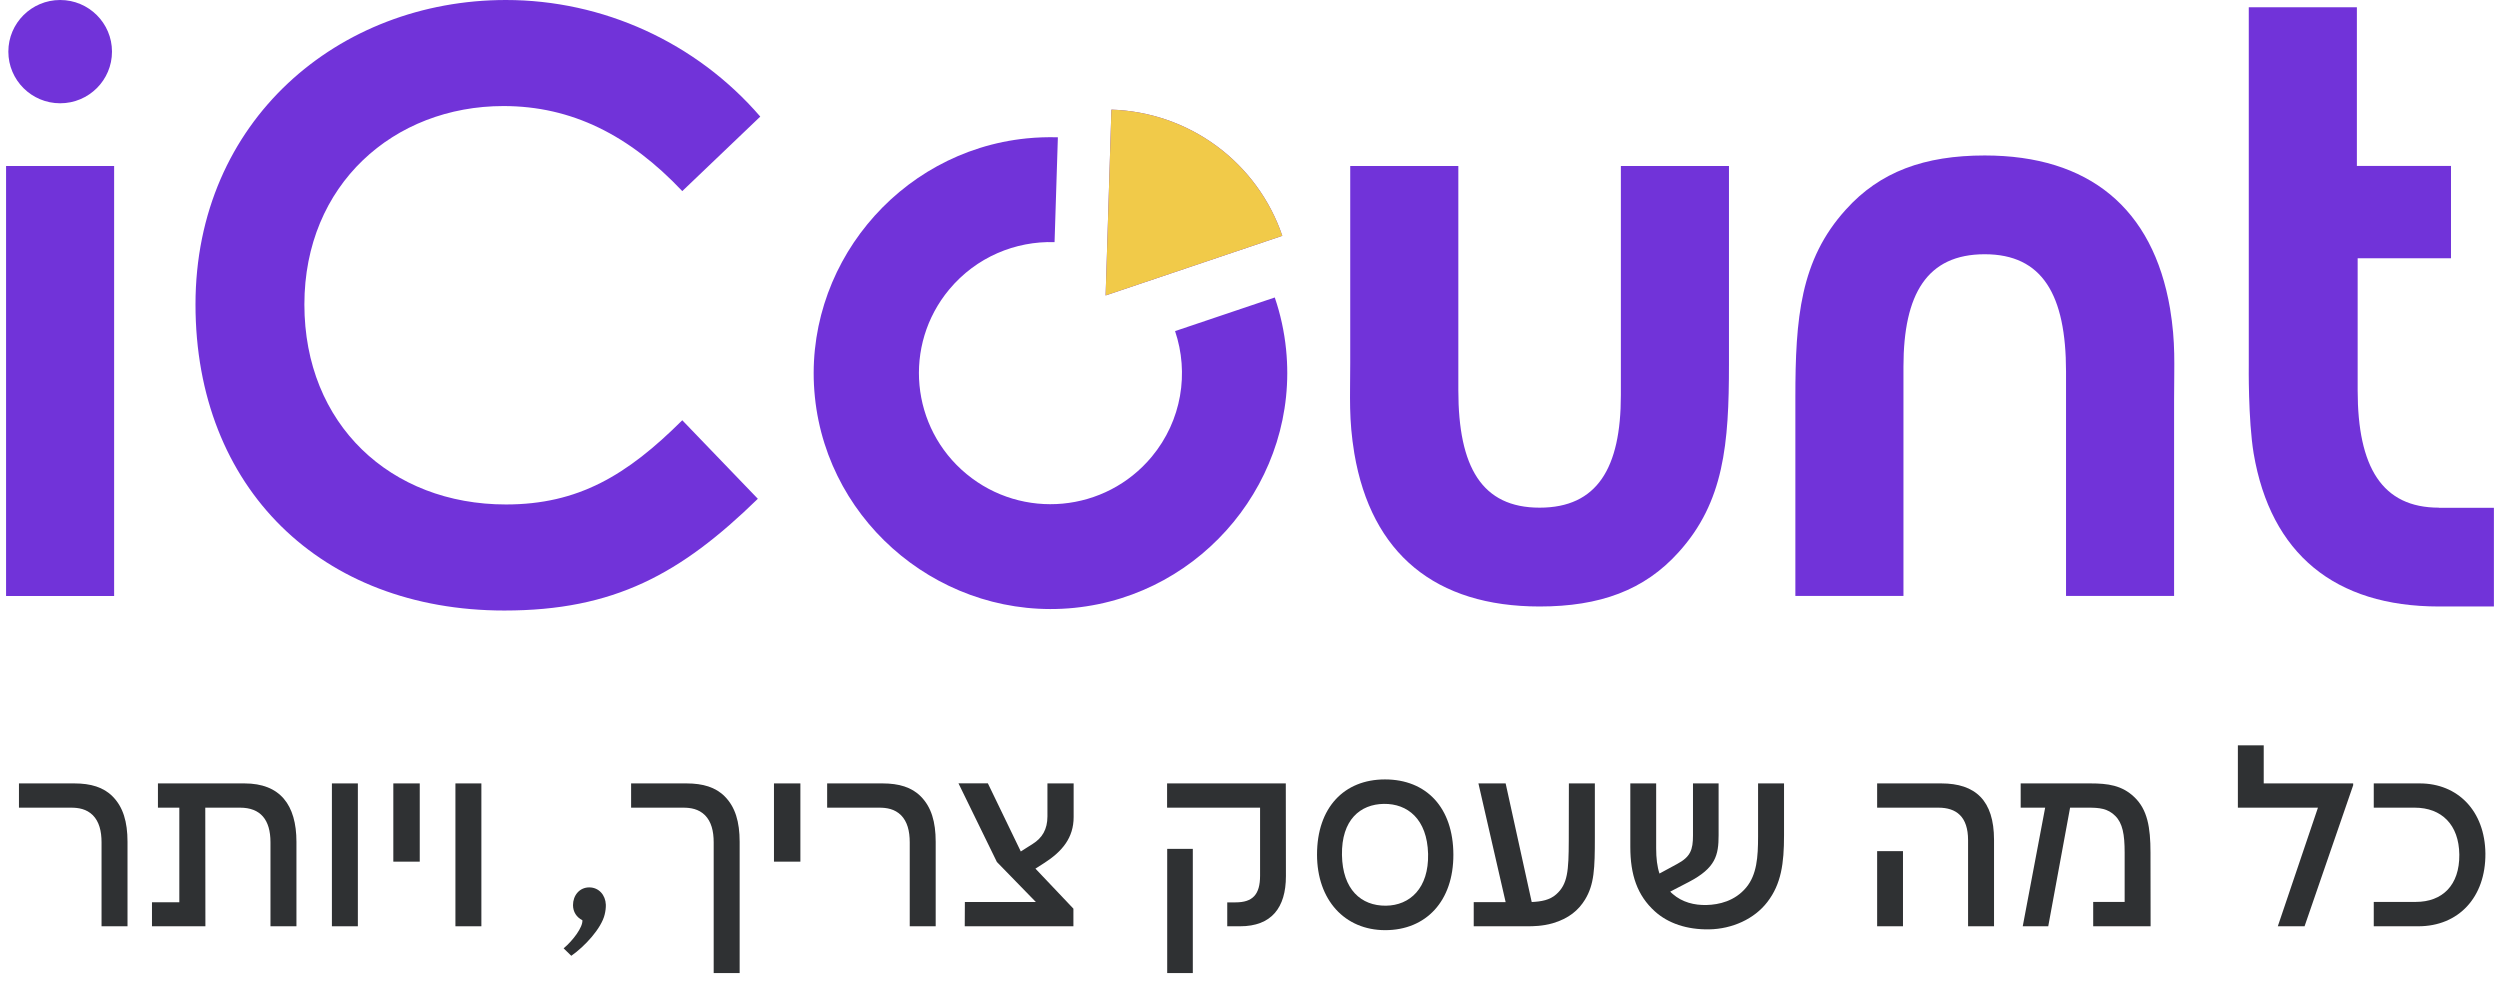
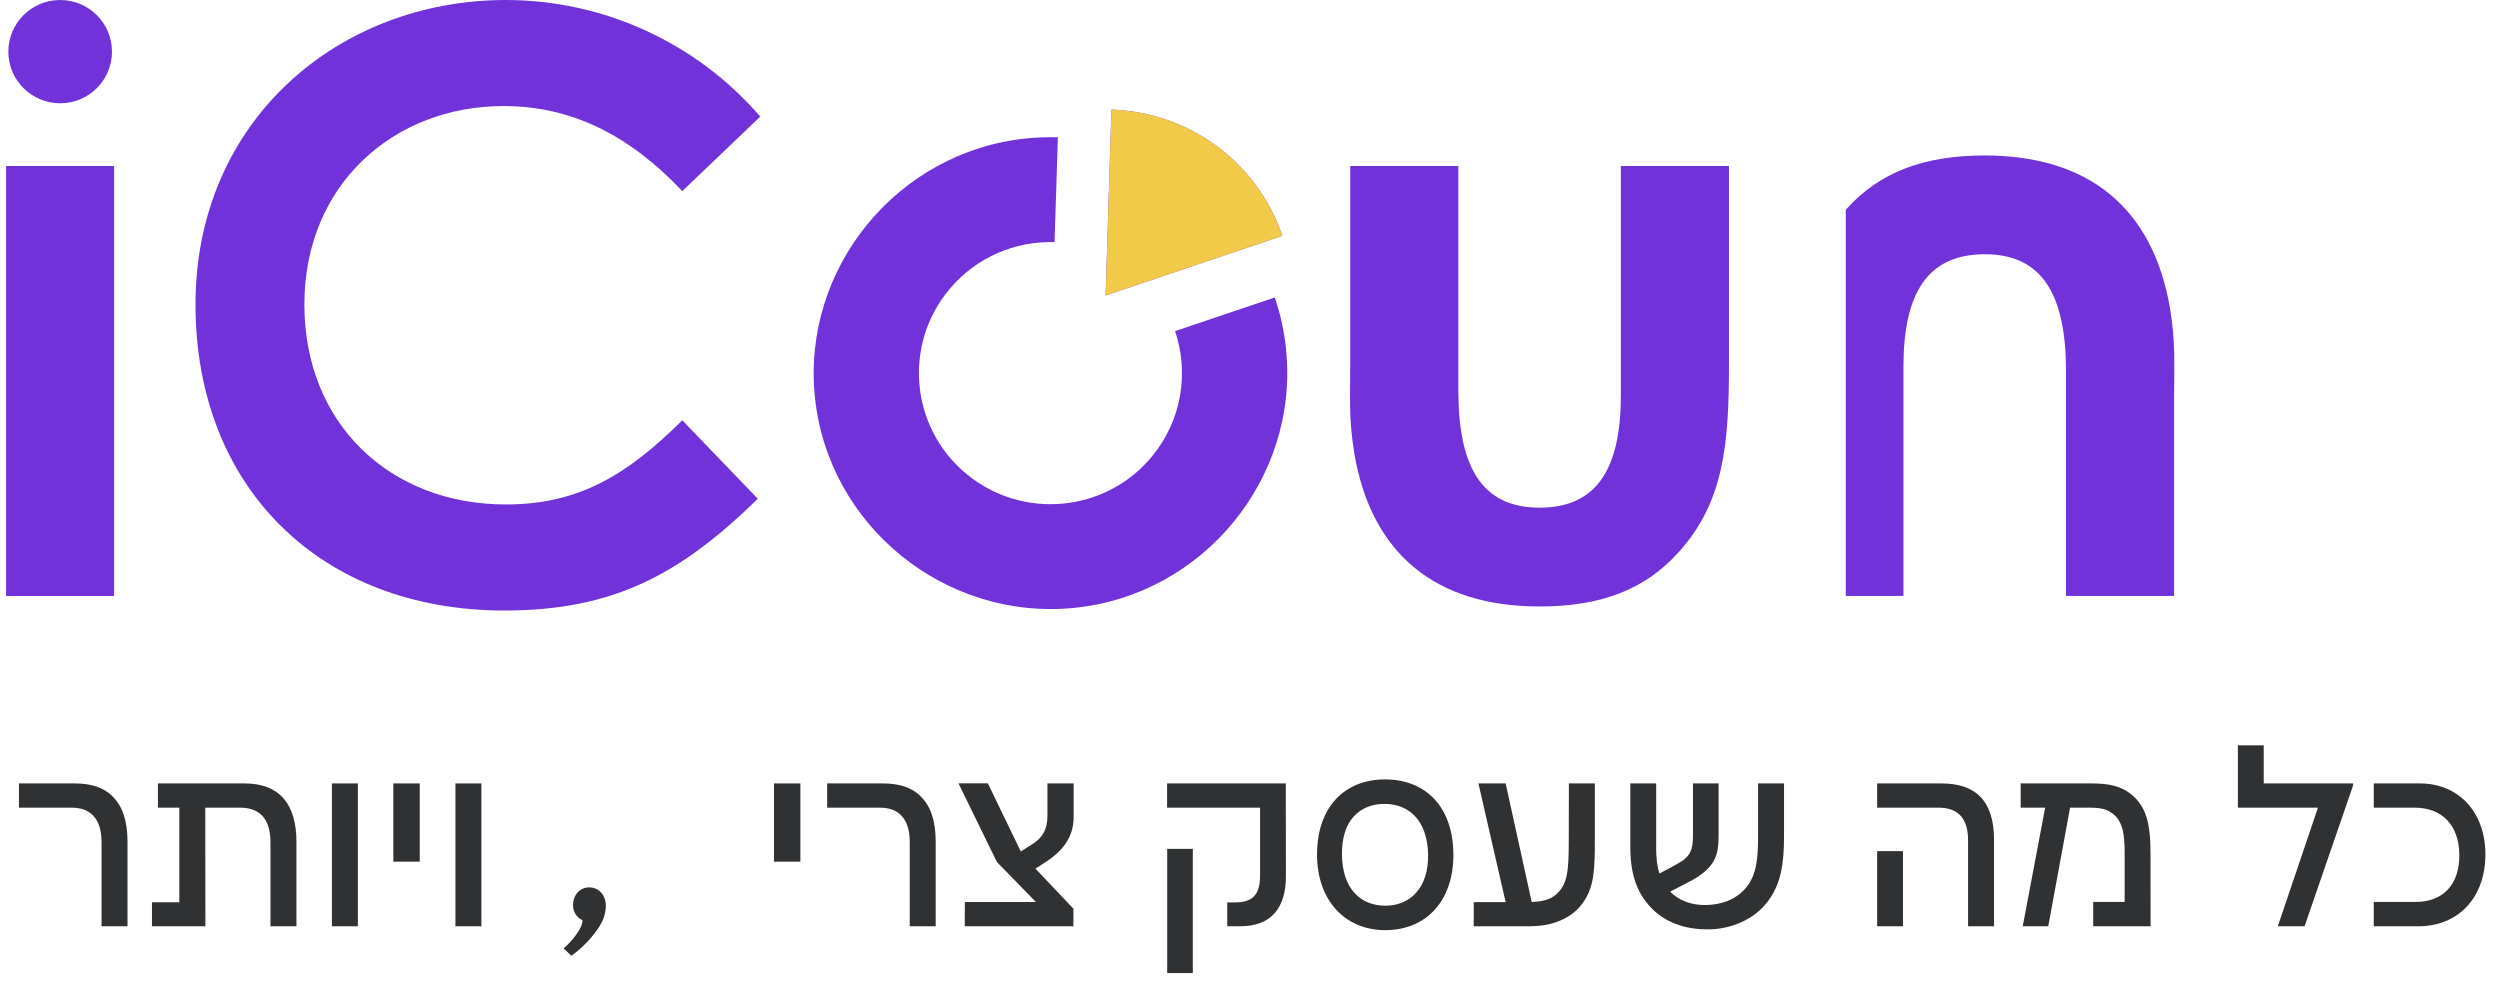
<svg xmlns="http://www.w3.org/2000/svg" width="206" height="81" viewBox="0 0 206 81" fill="none">
  <path d="M8.367 76.325H10.507V69.37C10.507 67.72 10.148 66.504 9.281 65.628C8.527 64.865 7.472 64.553 6.133 64.553H1.562V66.552H5.851C6.473 66.552 7.123 66.655 7.651 67.174C8.169 67.701 8.367 68.474 8.367 69.407V76.325Z" fill="#2F3133" />
  <path d="M20.148 64.553H13.014V66.552H14.776V74.346H12.523V76.325H16.925L16.915 66.552H19.78C21.467 66.552 22.287 67.55 22.287 69.398V76.325H24.427V69.37C24.427 66.306 23.07 64.553 20.148 64.553Z" fill="#2F3133" />
  <path d="M27.349 76.325H29.488V64.553H27.349V76.325Z" fill="#2F3133" />
  <path d="M32.41 71H34.587V64.553H32.41V71Z" fill="#2F3133" />
  <path d="M37.527 76.325H39.666V64.553H37.527V76.325Z" fill="#2F3133" />
  <path d="M47.074 78.757C48.177 77.993 49.553 76.504 49.826 75.354C49.892 75.09 49.93 74.789 49.921 74.544C49.892 73.752 49.346 73.121 48.554 73.121C47.743 73.121 47.216 73.79 47.216 74.581C47.216 75.147 47.517 75.59 47.989 75.825C48.036 76.4 47.216 77.494 46.443 78.144L47.074 78.757Z" fill="#2F3133" />
-   <path d="M58.808 80.18H60.947V69.37C60.947 67.72 60.589 66.504 59.722 65.628C58.968 64.865 57.913 64.553 56.574 64.553H52.003V66.552H56.292C56.914 66.552 57.564 66.655 58.092 67.174C58.61 67.701 58.808 68.474 58.808 69.407V80.18Z" fill="#2F3133" />
  <path d="M63.775 71H65.952V64.553H63.775V71Z" fill="#2F3133" />
  <path d="M74.962 76.325H77.101V69.37C77.101 67.72 76.743 66.504 75.876 65.628C75.122 64.865 74.067 64.553 72.728 64.553H68.157V66.552H72.446C73.068 66.552 73.718 66.655 74.246 67.174C74.764 67.701 74.962 68.474 74.962 69.407V76.325Z" fill="#2F3133" />
  <path d="M88.468 67.324V64.553H86.309V67.268C86.309 68.342 85.876 69.049 85.094 69.539L84.113 70.161L81.399 64.544H78.977L82.144 71.028L85.357 74.327H79.505L79.495 76.325H88.449V74.874L85.32 71.575L86.027 71.123C87.553 70.152 88.468 69.011 88.468 67.324Z" fill="#2F3133" />
  <path d="M101.125 76.325H102.19C104.763 76.325 105.96 74.798 105.96 72.197L105.95 64.553H96.168V66.552H103.83V72.159C103.83 73.724 103.208 74.355 101.813 74.355H101.125V76.325ZM96.177 80.18H98.288V69.944H96.177V80.18Z" fill="#2F3133" />
  <path d="M114.14 76.645C117.514 76.645 119.767 74.242 119.758 70.425C119.748 66.542 117.533 64.224 114.122 64.224C110.748 64.224 108.523 66.552 108.523 70.416C108.523 74.157 110.804 76.645 114.14 76.645ZM114.197 74.629C112.161 74.647 110.625 73.3 110.578 70.453C110.531 67.55 112.086 66.269 114.027 66.24C115.978 66.212 117.599 67.484 117.675 70.359C117.741 73.186 116.176 74.61 114.197 74.629Z" fill="#2F3133" />
  <path d="M129.276 64.553L129.267 69.266C129.258 71.763 129.182 72.857 128.23 73.695C127.703 74.167 127.005 74.289 126.213 74.327L124.065 64.553H121.822L124.065 74.336H121.435V76.325H125.893C126.308 76.325 127.109 76.316 127.929 76.08C129.286 75.684 130.078 74.987 130.605 74.129C131.369 72.876 131.416 71.547 131.416 69.021V64.553H129.276Z" fill="#2F3133" />
  <path d="M144.865 64.553V68.945C144.865 70.623 144.761 72.074 143.894 73.121C142.952 74.261 141.632 74.544 140.633 74.572C139.606 74.6 138.616 74.346 137.834 73.667C137.759 73.601 137.693 73.545 137.627 73.469L139.172 72.668C141.368 71.518 141.613 70.472 141.613 68.823V64.553H139.502V68.851C139.502 70.02 139.295 70.604 138.202 71.188L136.741 71.98C136.552 71.415 136.468 70.727 136.468 69.897V64.553H134.338V69.784C134.338 72.074 134.903 73.78 136.364 75.1C137.448 76.08 138.993 76.608 140.831 76.579C142.726 76.551 144.563 75.722 145.628 74.327C146.778 72.838 147.004 71.132 147.004 68.842V64.553H144.865Z" fill="#2F3133" />
  <path d="M162.169 76.325H164.308V69.2C164.308 65.958 162.772 64.553 159.963 64.553H154.676V66.552H159.728C161.198 66.552 162.169 67.287 162.169 69.228V76.325ZM154.676 76.325H156.806V70.133H154.676V76.325Z" fill="#2F3133" />
  <path d="M177.201 70.255C177.201 68.163 176.947 66.712 175.872 65.684C174.845 64.704 173.686 64.553 172.244 64.553H166.504V66.552H168.521L166.674 76.325H168.775L170.575 66.552H172.074C172.969 66.552 173.676 66.608 174.298 67.23C174.901 67.833 175.071 68.747 175.071 70.255V74.317H172.479V76.325H177.21L177.201 70.255Z" fill="#2F3133" />
  <path d="M186.531 64.553V61.415H184.401V66.552H190.999L187.691 76.325H189.896L193.902 64.704V64.553H186.531Z" fill="#2F3133" />
  <path d="M195.598 76.325H199.274C202.582 76.325 204.825 73.941 204.797 70.331C204.759 66.815 202.516 64.553 199.387 64.553H195.598V66.552H198.972C201.187 66.552 202.619 67.956 202.648 70.416C202.676 72.96 201.234 74.317 199.066 74.317H195.598V76.325Z" fill="#2F3133" />
  <g clip-path="url(#clip0_5092_26810)">
    <path d="M88.527 50.087C77.877 51.163 68.226 43.317 67.146 32.706C66.066 22.095 73.944 12.48 84.594 11.403C85.448 11.318 86.307 11.289 87.169 11.314L86.896 19.951C83.672 19.853 80.435 21.185 78.215 23.852C74.393 28.443 75.033 35.251 79.641 39.059C84.249 42.866 91.081 42.232 94.903 37.637C97.388 34.646 97.986 30.715 96.825 27.282L105.041 24.512C105.515 25.899 105.826 27.333 105.972 28.784C107.052 39.395 99.177 49.01 88.527 50.087Z" fill="#7133D9" />
-     <path d="M178.812 25.422C177.407 17.146 172.116 12.811 163.541 12.811C158.588 12.811 154.902 14.143 152.092 17.278C148.339 21.418 147.938 26.222 147.938 32.761V49.107H156.845V30.225C156.845 24.218 158.788 20.95 163.541 20.95C168.294 20.95 170.241 24.286 170.241 30.625V49.107H179.145V32.893C179.145 29.957 179.282 28.289 178.812 25.422Z" fill="#7133D9" />
-     <path d="M205.498 41.845V49.975H200.967C192.397 49.975 187.106 45.636 185.701 37.365C185.24 34.557 185.299 30.081 185.299 30.081V0.596H194.207V13.675H201.962V21.282H194.271V32.157C194.271 38.496 196.283 41.832 200.967 41.832V41.845H205.498Z" fill="#7133D9" />
+     <path d="M178.812 25.422C177.407 17.146 172.116 12.811 163.541 12.811C158.588 12.811 154.902 14.143 152.092 17.278V49.107H156.845V30.225C156.845 24.218 158.788 20.95 163.541 20.95C168.294 20.95 170.241 24.286 170.241 30.625V49.107H179.145V32.893C179.145 29.957 179.282 28.289 178.812 25.422Z" fill="#7133D9" />
    <path d="M0.5 13.679V49.108H9.404V13.679H0.5Z" fill="#7133D9" />
    <path d="M41.688 41.568C32.178 41.568 25.081 34.961 25.081 25.086C25.081 15.211 32.447 8.739 41.488 8.739C47.112 8.739 51.869 11.143 56.22 15.747L62.647 9.607C57.356 3.472 49.657 0 41.688 0C27.895 0 16.109 9.944 16.109 25.086C16.109 40.228 26.486 50.307 41.556 50.307C50.596 50.307 56.084 47.303 62.446 41.1L56.22 34.629C51.664 39.164 47.65 41.568 41.688 41.568Z" fill="#7133D9" />
    <path d="M133.559 13.679V32.561C133.559 38.565 131.616 41.832 126.863 41.832C122.11 41.832 120.167 38.496 120.167 32.161V13.679H111.259V29.889C111.259 32.825 111.127 34.493 111.597 37.365C113.002 45.636 118.293 49.975 126.863 49.975C131.821 49.975 135.502 48.639 138.316 45.504C142.065 41.368 142.467 36.565 142.467 30.026V13.679H133.559Z" fill="#7133D9" />
    <path d="M4.958 8.51C7.316 8.51 9.228 6.605 9.228 4.255C9.228 1.905 7.316 0 4.958 0C2.599 0 0.688 1.905 0.688 4.255C0.688 6.605 2.599 8.51 4.958 8.51Z" fill="#7133D9" />
    <path d="M105.663 19.431L94.36 23.247L91.102 24.345L91.208 20.992L91.58 9.033C94.71 9.131 97.738 10.177 100.257 12.037C102.772 13.896 104.66 16.474 105.663 19.431Z" fill="#7133D9" />
    <path d="M105.663 19.431L94.36 23.247L91.102 24.345L91.208 20.992L91.58 9.033C94.71 9.131 97.738 10.177 100.257 12.037C102.772 13.896 104.66 16.474 105.663 19.431Z" fill="#F1CA49" />
  </g>
  <defs>
    <clipPath id="clip0_5092_26810">
      <rect width="205" height="50.307" fill="white" transform="translate(0.5 0)" />
    </clipPath>
  </defs>
</svg>